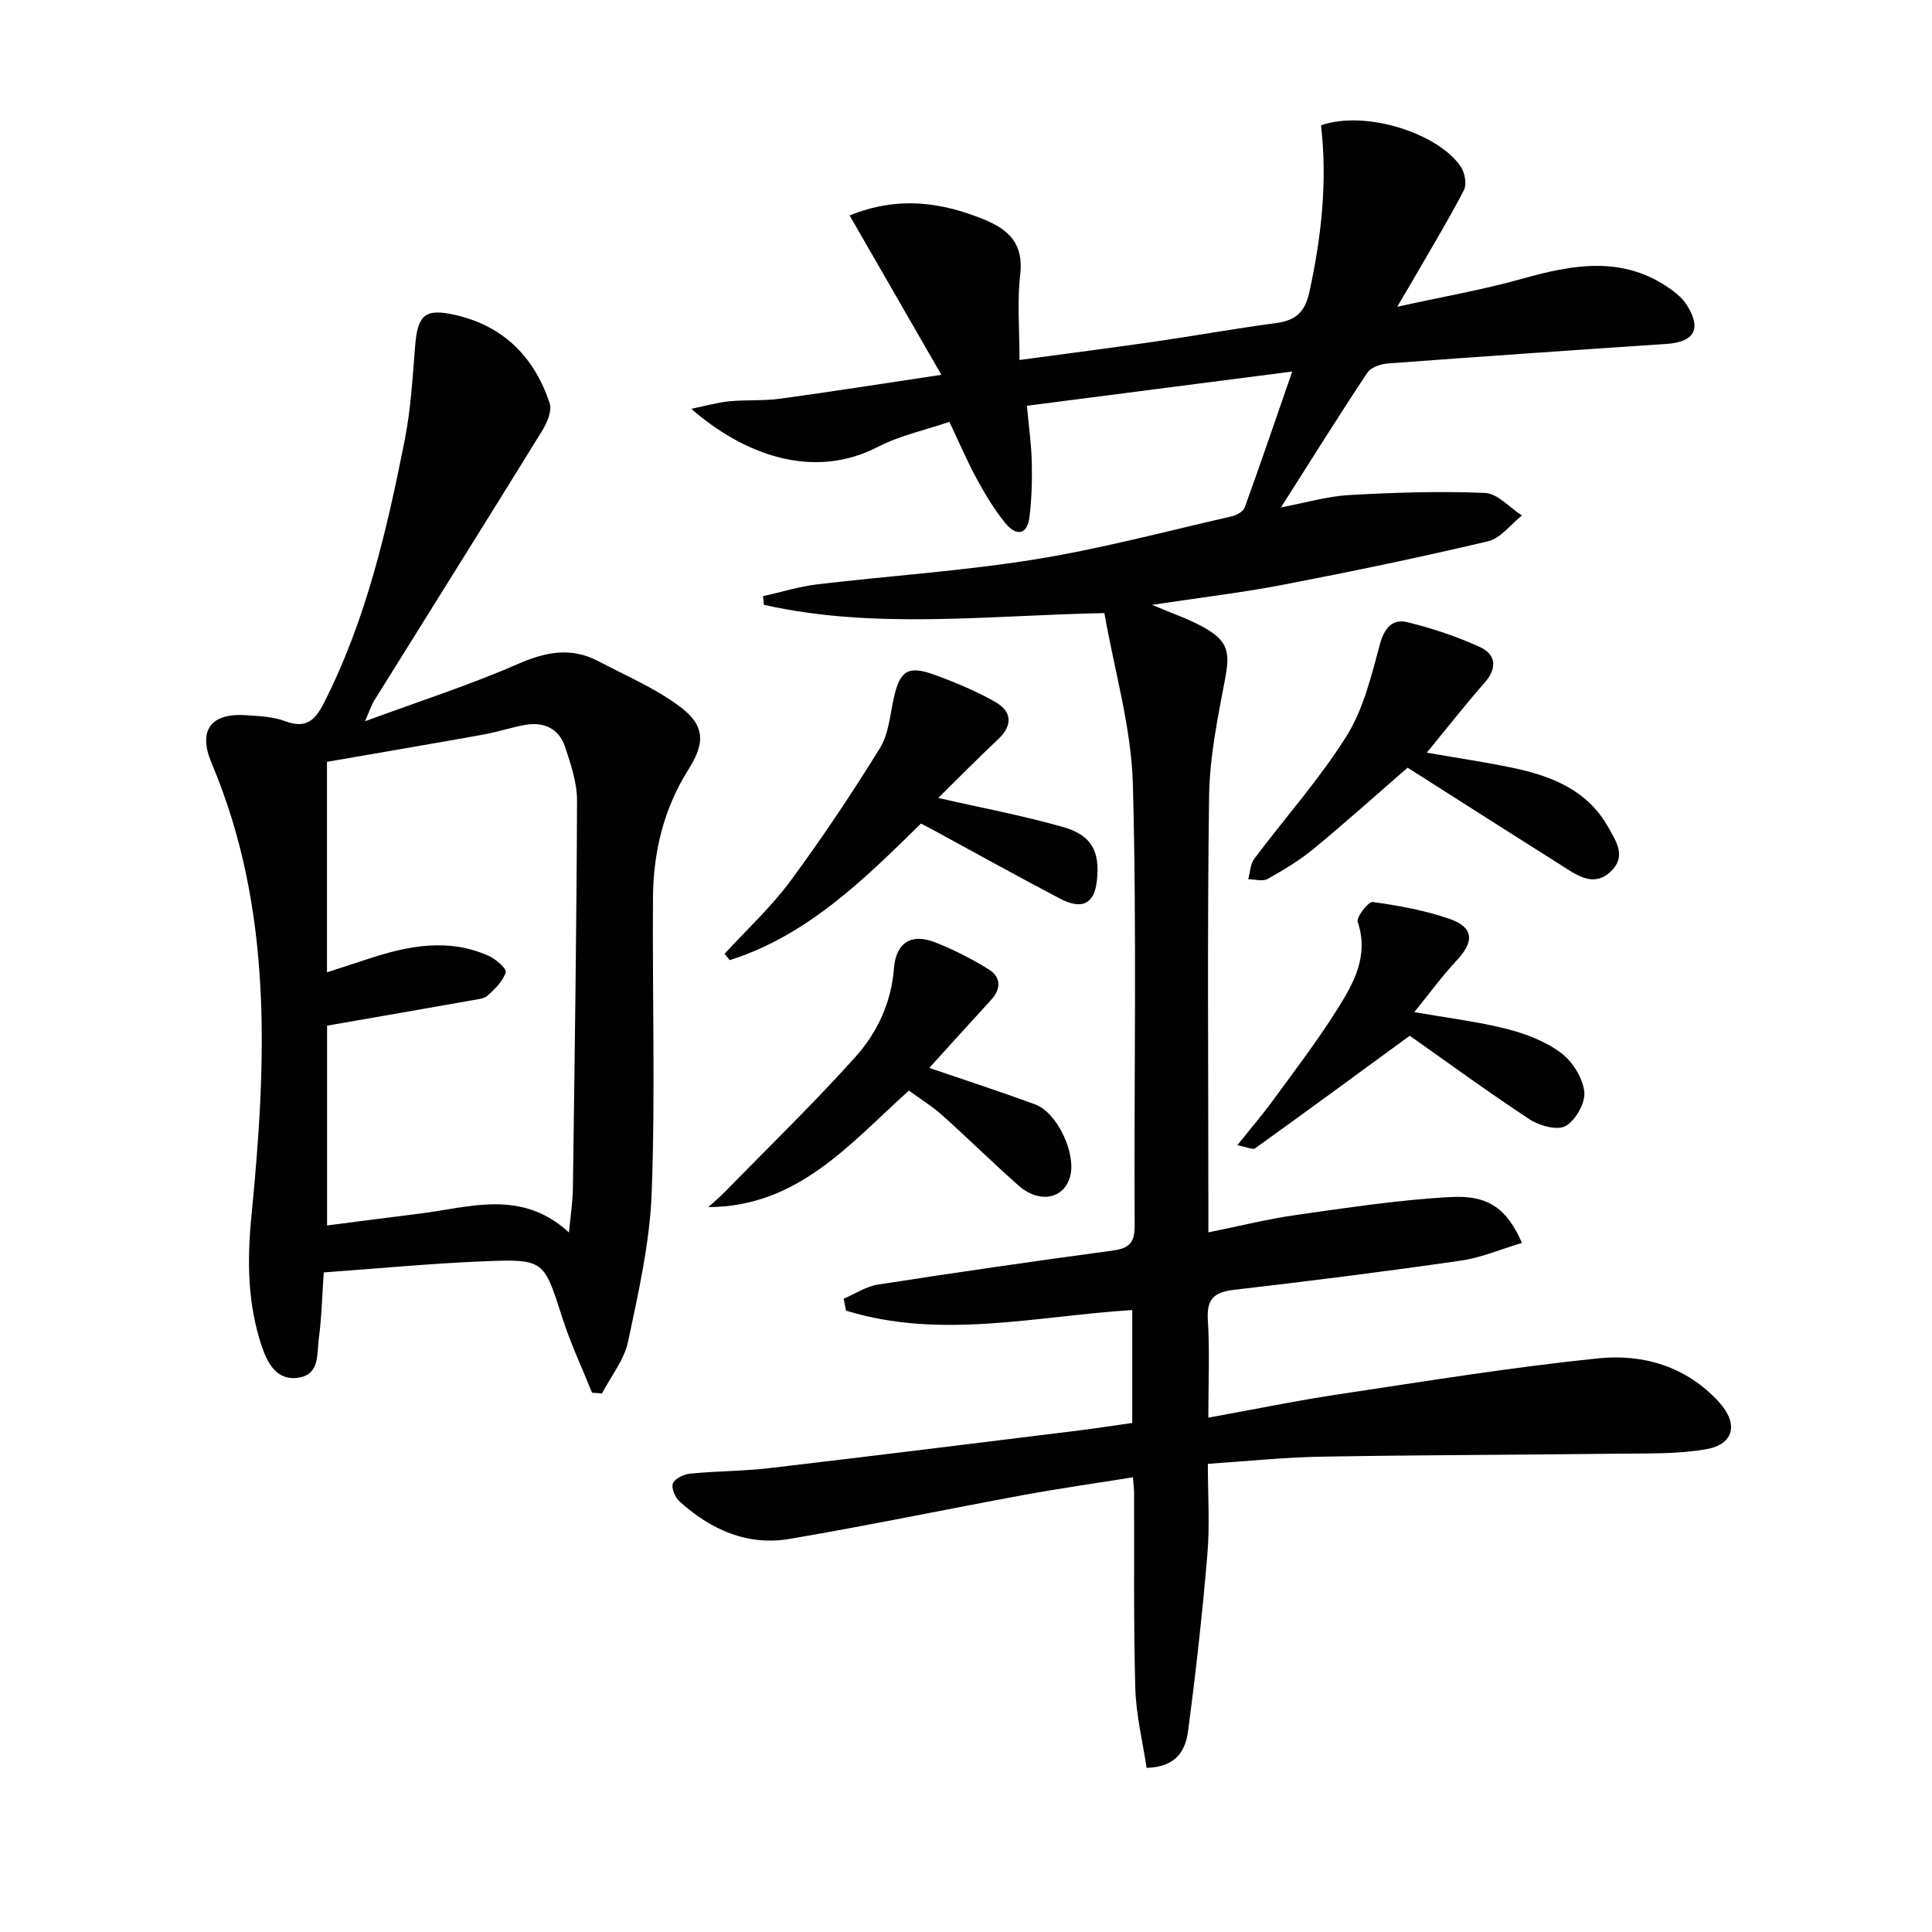
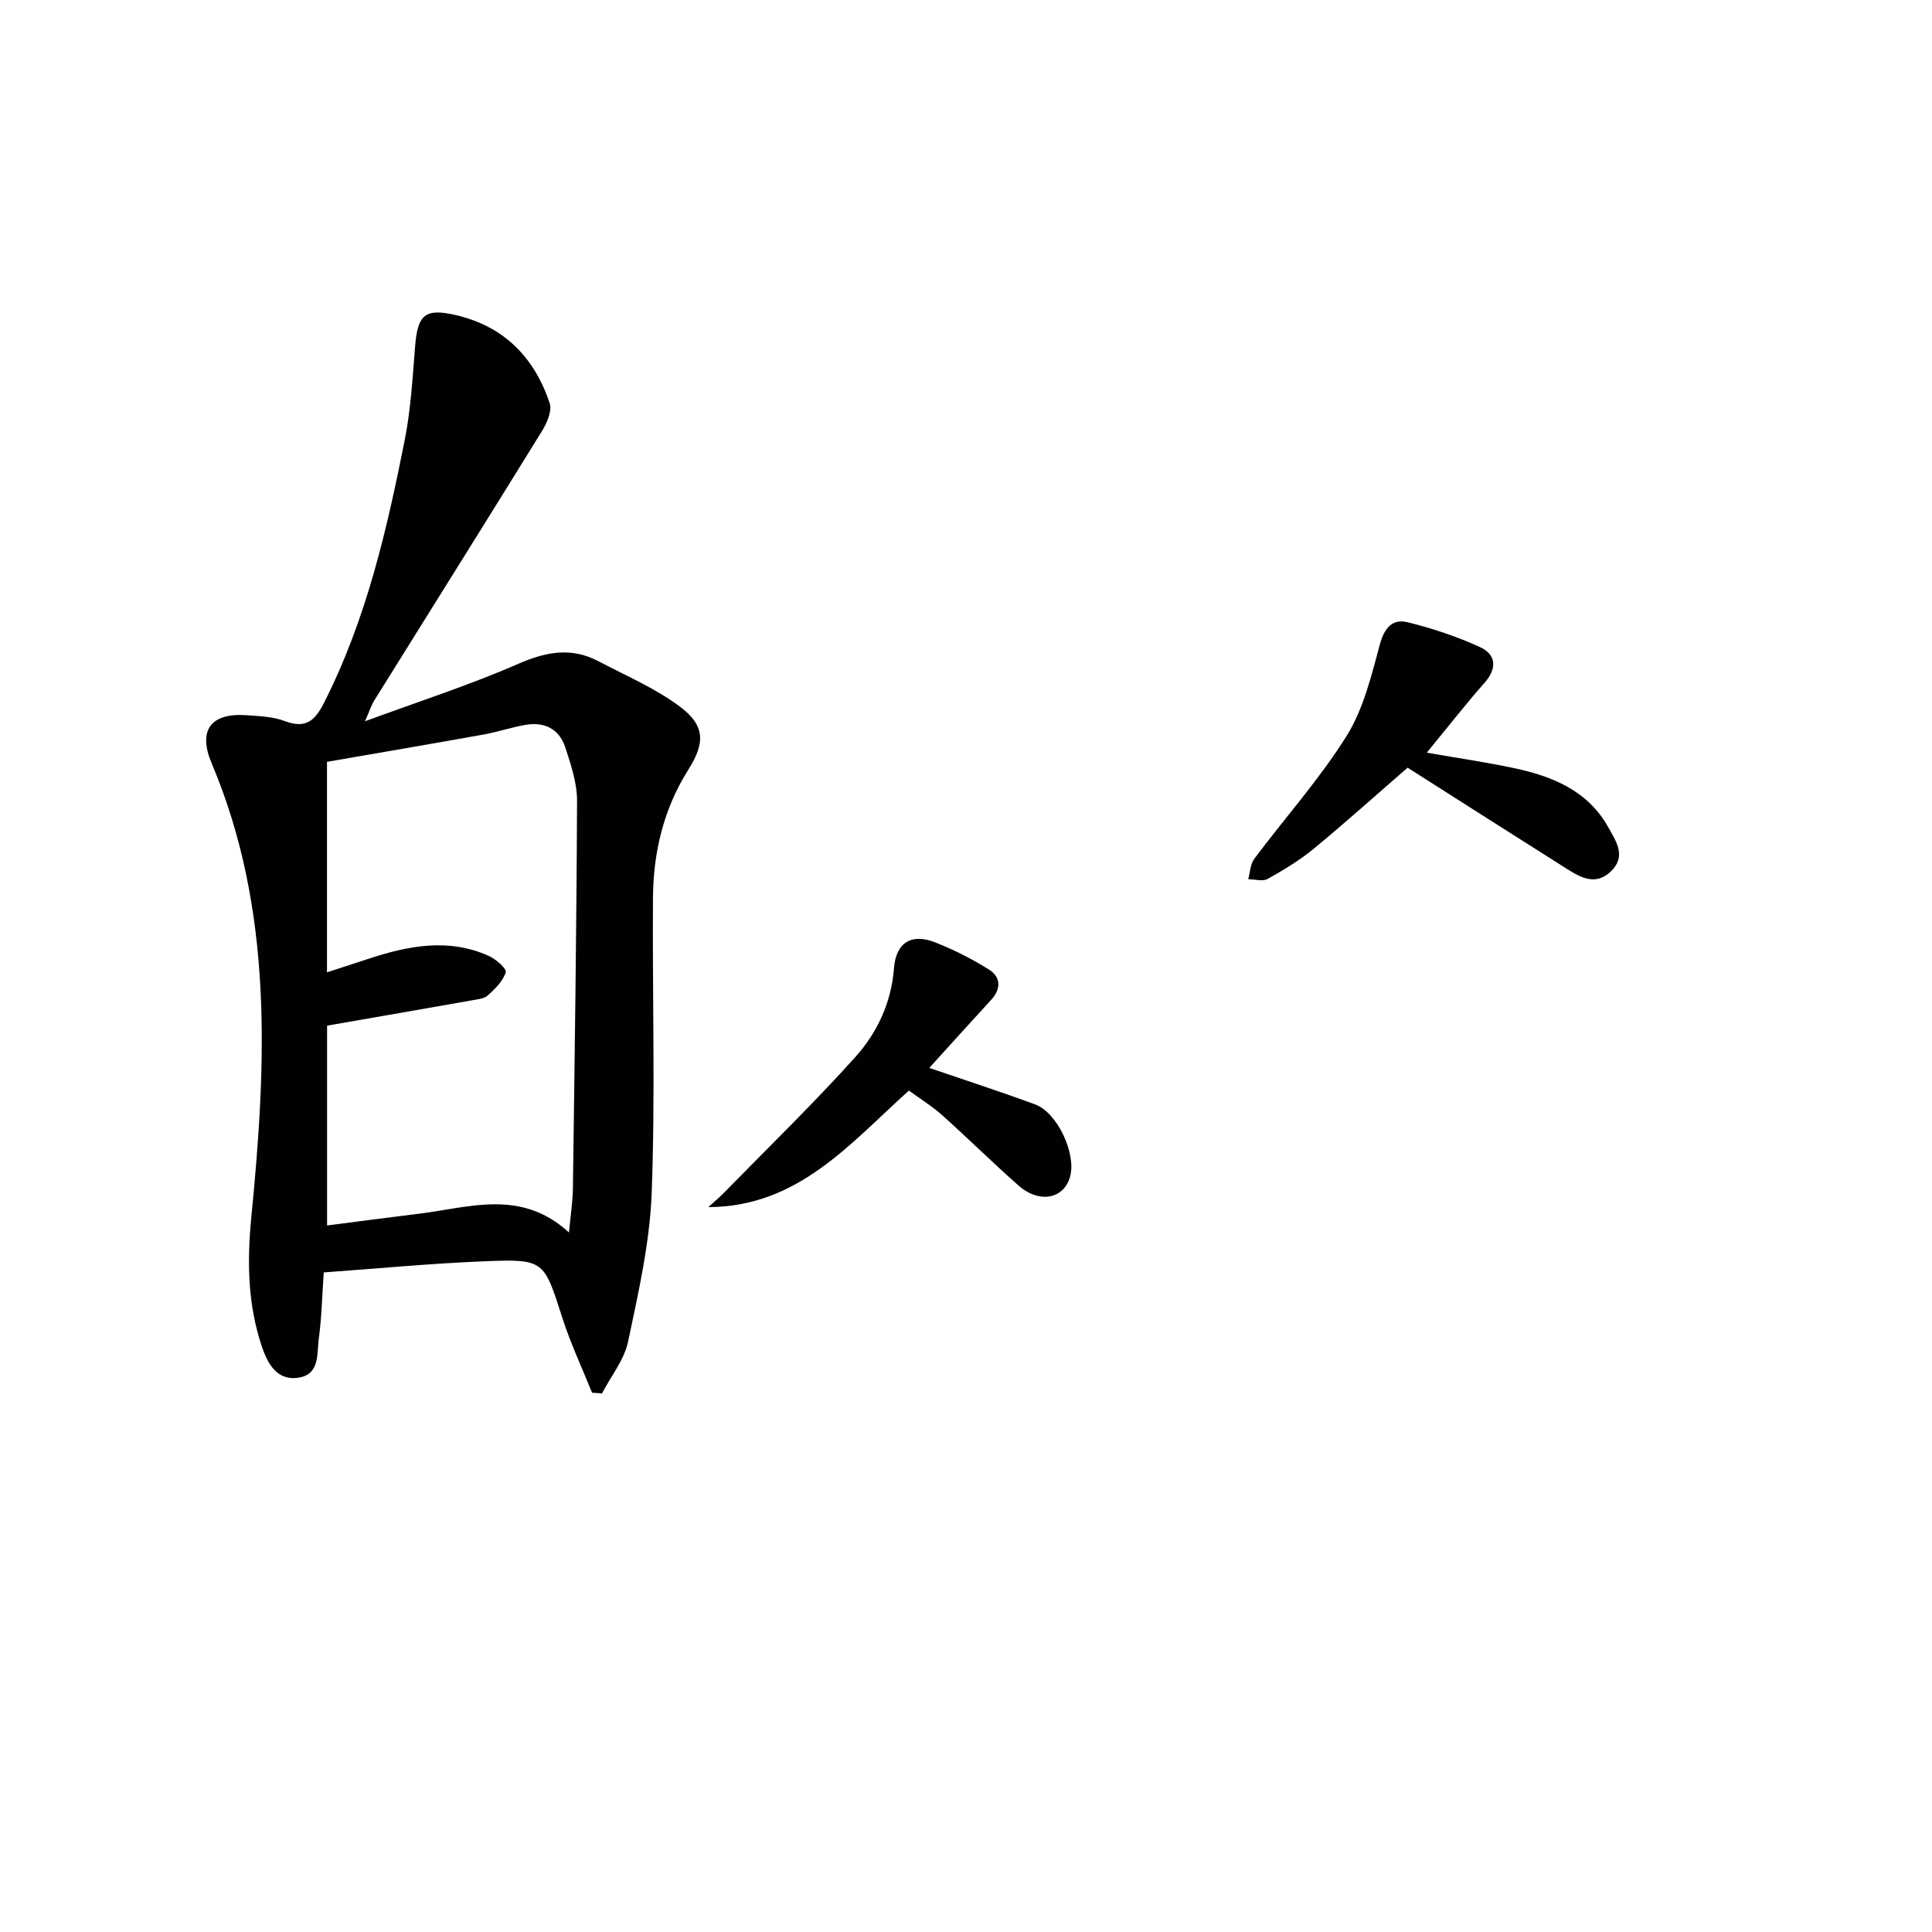
<svg xmlns="http://www.w3.org/2000/svg" enable-background="new 0 0 400 400" viewBox="0 0 400 400">
-   <path d="m250.07 303.07c0 6.45.42 12.62-.09 18.7-1.03 12.22-2.39 24.43-4 36.59-.5 3.82-2.22 7.47-8.59 7.66-.79-5.35-2.18-10.92-2.34-16.51-.38-13.48-.19-26.98-.25-40.47 0-.81-.12-1.62-.24-3.18-7.73 1.24-15.2 2.3-22.62 3.66-16.15 2.98-32.23 6.33-48.42 9.09-8.75 1.5-16.33-1.89-22.79-7.71-.94-.84-1.81-2.87-1.41-3.79.44-1.03 2.32-1.89 3.65-2.02 5.45-.53 10.97-.5 16.41-1.14 21.11-2.47 42.2-5.1 63.3-7.7 3.79-.47 7.56-1.05 11.74-1.64 0-7.76 0-15.46 0-23.38-19.9 1.25-39.71 6.17-59.26.12-.16-.82-.33-1.64-.49-2.46 2.36-1.01 4.64-2.55 7.1-2.93 16.08-2.5 32.19-4.83 48.32-7 3.36-.45 4.85-1.32 4.83-5.13-.16-30.49.46-61-.37-91.47-.32-11.75-3.8-23.42-5.9-35.43-24.45.5-47.65 3.43-70.48-1.71-.07-.59-.14-1.18-.2-1.78 3.74-.84 7.45-2 11.24-2.46 15.01-1.78 30.14-2.76 45.05-5.16 13.72-2.21 27.21-5.83 40.78-8.92 1-.23 2.36-.99 2.66-1.83 3.26-8.99 6.34-18.05 9.84-28.15-18.97 2.45-36.67 4.73-54.93 7.09.39 4.23.92 7.95 1.01 11.68.09 3.78-.02 7.59-.48 11.34-.5 4.02-2.92 3.82-4.99 1.29-2.29-2.81-4.18-5.98-5.92-9.17-1.98-3.63-3.61-7.46-5.67-11.81-4.97 1.7-10.22 2.82-14.82 5.19-13.5 6.97-27.84 1.52-38.62-7.89 3.17-.65 5.51-1.33 7.9-1.56 3.48-.33 7.02-.06 10.47-.53 10.65-1.45 21.26-3.13 33.41-4.95-6.63-11.52-12.69-22.04-19-33 10.04-4.03 18.87-2.79 27.76.81 5.36 2.18 8.31 5.16 7.56 11.53-.65 5.56-.14 11.26-.14 17.59 9.75-1.32 19.05-2.51 28.34-3.85 8.21-1.19 16.37-2.68 24.59-3.76 4.1-.54 6.13-2.1 7.09-6.49 2.49-11.44 3.75-22.88 2.4-34.48 9.33-3.27 24.53 1.76 29 8.66.8 1.24 1.2 3.57.58 4.77-3.04 5.88-6.48 11.55-9.78 17.29-1.06 1.85-2.16 3.67-4.02 6.84 9.47-2.09 17.74-3.51 25.77-5.77 10.72-3.02 21.14-4.91 31.01 2.25 1.18.86 2.37 1.89 3.14 3.1 3.17 4.99 1.64 7.73-4.19 8.12-19.23 1.28-38.46 2.61-57.68 4.04-1.48.11-3.49.8-4.23 1.91-5.96 8.97-11.67 18.11-17.89 27.89 5.11-.96 9.55-2.29 14.05-2.55 9.39-.53 18.82-.84 28.2-.44 2.61.11 5.1 3.04 7.64 4.67-2.32 1.83-4.4 4.71-7 5.33-14.03 3.32-28.16 6.26-42.32 8.98-8.79 1.69-17.7 2.74-27.27 4.19 3.93 1.67 7.34 2.81 10.44 4.51 5.38 2.94 5.77 5.18 4.65 11.05-1.52 7.95-3.16 16.03-3.27 24.08-.39 27.99-.15 55.98-.15 83.98v6.3c6.35-1.28 12.2-2.76 18.15-3.6 10.65-1.5 21.34-3.15 32.06-3.72 7.92-.42 11.62 2.52 14.72 9.5-4.3 1.28-8.4 3.05-12.67 3.67-15.6 2.25-31.25 4.23-46.91 6.04-4.11.48-5.73 1.84-5.46 6.2.41 6.43.1 12.91.1 20.27 9.48-1.71 18.21-3.52 27.03-4.84 17.88-2.69 35.75-5.6 53.72-7.44 9.26-.95 18.2 1.65 24.94 9.01 4.1 4.48 3.24 8.8-2.68 9.82-5.98 1.03-12.2.83-18.32.91-20.28.25-40.56.26-60.84.61-7.77.11-15.53.93-23.95 1.49z" fill="#010100" />
  <path d="m122.58 288.35c-2.07-5.15-4.45-10.2-6.14-15.46-3.84-11.98-3.71-12.26-16.26-11.75-10.94.44-21.85 1.49-33.15 2.3-.34 4.84-.43 9.32-1.03 13.74-.41 3.07.25 7.3-4.1 8.04-4.58.77-6.52-2.98-7.69-6.45-2.95-8.76-3.07-17.64-2.16-26.95 3.11-31.71 4.6-63.44-8.24-93.82-2.88-6.81-.17-10.46 7.28-9.92 2.65.19 5.43.29 7.87 1.21 4.23 1.59 6.17.06 8.08-3.7 8.77-17.24 13.06-35.83 16.77-54.58 1.25-6.32 1.61-12.83 2.13-19.28.53-6.65 2.09-7.96 8.44-6.49 10 2.32 16.25 8.77 19.42 18.21.53 1.58-.53 4.08-1.55 5.73-11.52 18.67-23.19 37.26-34.79 55.89-.57.92-.89 1.99-1.89 4.26 11.35-4.18 21.76-7.53 31.73-11.89 5.78-2.52 11.01-3.49 16.62-.53 5.69 3 11.75 5.57 16.85 9.39 5.25 3.93 5.23 7.54 1.75 13.04-5.13 8.12-7.26 17.11-7.33 26.56-.14 20.33.49 40.69-.26 60.99-.38 10.34-2.74 20.67-4.89 30.87-.8 3.79-3.55 7.17-5.41 10.74-.66-.07-1.35-.11-2.05-.15zm-4.78-33.18c.35-3.71.77-6.34.81-8.98.36-26.8.76-53.61.86-80.41.01-3.69-1.27-7.48-2.44-11.06-1.26-3.85-4.37-5.34-8.32-4.63-2.93.52-5.78 1.49-8.71 2.01-10.89 1.95-21.79 3.81-32.3 5.63v43.58c3.46-1.13 6.1-1.99 8.74-2.85 8.2-2.69 16.47-4.27 24.76-.55 1.47.66 3.73 2.65 3.51 3.38-.55 1.81-2.18 3.41-3.67 4.77-.77.71-2.15.84-3.29 1.04-9.74 1.73-19.49 3.41-30.03 5.25v41.37c6.26-.8 12.65-1.66 19.05-2.44 10.41-1.26 21.08-5.22 31.03 3.89z" fill="#010100" />
  <path d="m295.4 155.83c6.7 1.17 12.42 2 18.06 3.2 7.99 1.7 15.33 4.68 19.56 12.33 1.57 2.84 3.75 5.89.53 9.02-3.1 3.01-6.15 1.4-9.05-.43-10.94-6.91-21.84-13.87-33.07-21.01-6.43 5.58-12.81 11.31-19.42 16.77-2.92 2.41-6.24 4.4-9.55 6.26-1.03.58-2.67.07-4.03.06.4-1.43.43-3.14 1.27-4.25 6.35-8.48 13.49-16.45 19.09-25.39 3.5-5.59 5.14-12.48 6.9-18.98.94-3.45 2.61-5.35 5.74-4.58 5.11 1.25 10.18 2.95 14.96 5.13 3.29 1.5 3.67 4.3 1.03 7.33-3.92 4.46-7.59 9.14-12.02 14.54z" fill="#010100" />
-   <path d="m194.26 165.21c8.97 2.05 17.56 3.65 25.91 6.04 5.9 1.69 7.57 5.07 6.94 11.01-.51 4.83-3.02 6.21-7.65 3.79-8.98-4.71-17.83-9.64-26.74-14.48-.57-.31-1.16-.6-2.05-1.06-11.75 11.55-23.5 23.17-39.59 28.28-.35-.44-.71-.88-1.06-1.32 4.55-4.97 9.57-9.59 13.56-14.98 6.59-8.91 12.76-18.16 18.59-27.58 1.83-2.95 2.1-6.91 2.89-10.44 1.26-5.61 2.92-6.76 8.39-4.77 4.33 1.58 8.65 3.37 12.64 5.65 3.39 1.94 3.67 4.78.56 7.71-4.25 3.98-8.32 8.13-12.39 12.15z" fill="#010100" />
  <path d="m146.65 249.92c1.14-1.04 2.33-2.03 3.4-3.13 9.05-9.26 18.36-18.29 27.01-27.91 4.55-5.06 7.48-11.27 8.03-18.44.42-5.34 3.66-7.26 8.54-5.33 3.83 1.51 7.56 3.4 11.06 5.58 2.54 1.58 2.65 4 .5 6.34-4.36 4.74-8.67 9.53-12.79 14.07 7.14 2.45 14.6 4.86 21.94 7.57 4.56 1.69 8.47 10.1 7.24 14.83s-6.37 5.78-10.73 1.93c-5.36-4.73-10.45-9.77-15.78-14.54-2.08-1.86-4.49-3.34-6.89-5.1-12.24 11.01-22.96 24.07-41.53 24.13z" fill="#010100" />
-   <path d="m292.81 209.55c6.79 1.19 13.05 1.94 19.12 3.47 3.95 1 8.04 2.57 11.26 4.97 2.38 1.77 4.5 5.16 4.82 8.05.26 2.3-1.8 5.93-3.88 7.1-1.74.97-5.45-.08-7.5-1.43-8.84-5.82-17.38-12.08-24.76-17.27-11.46 8.38-21.68 15.89-31.99 23.29-.51.37-1.74-.26-3.71-.62 2.89-3.62 5.41-6.55 7.67-9.67 4.5-6.17 9.15-12.27 13.19-18.73 3.33-5.32 6.39-10.93 4.07-17.84-.33-.98 2.21-4.24 3.1-4.12 5.39.75 10.84 1.73 15.96 3.51 4.97 1.73 5.09 4.67 1.5 8.51-3.09 3.31-5.77 7-8.85 10.78z" fill="#010100" />
</svg>